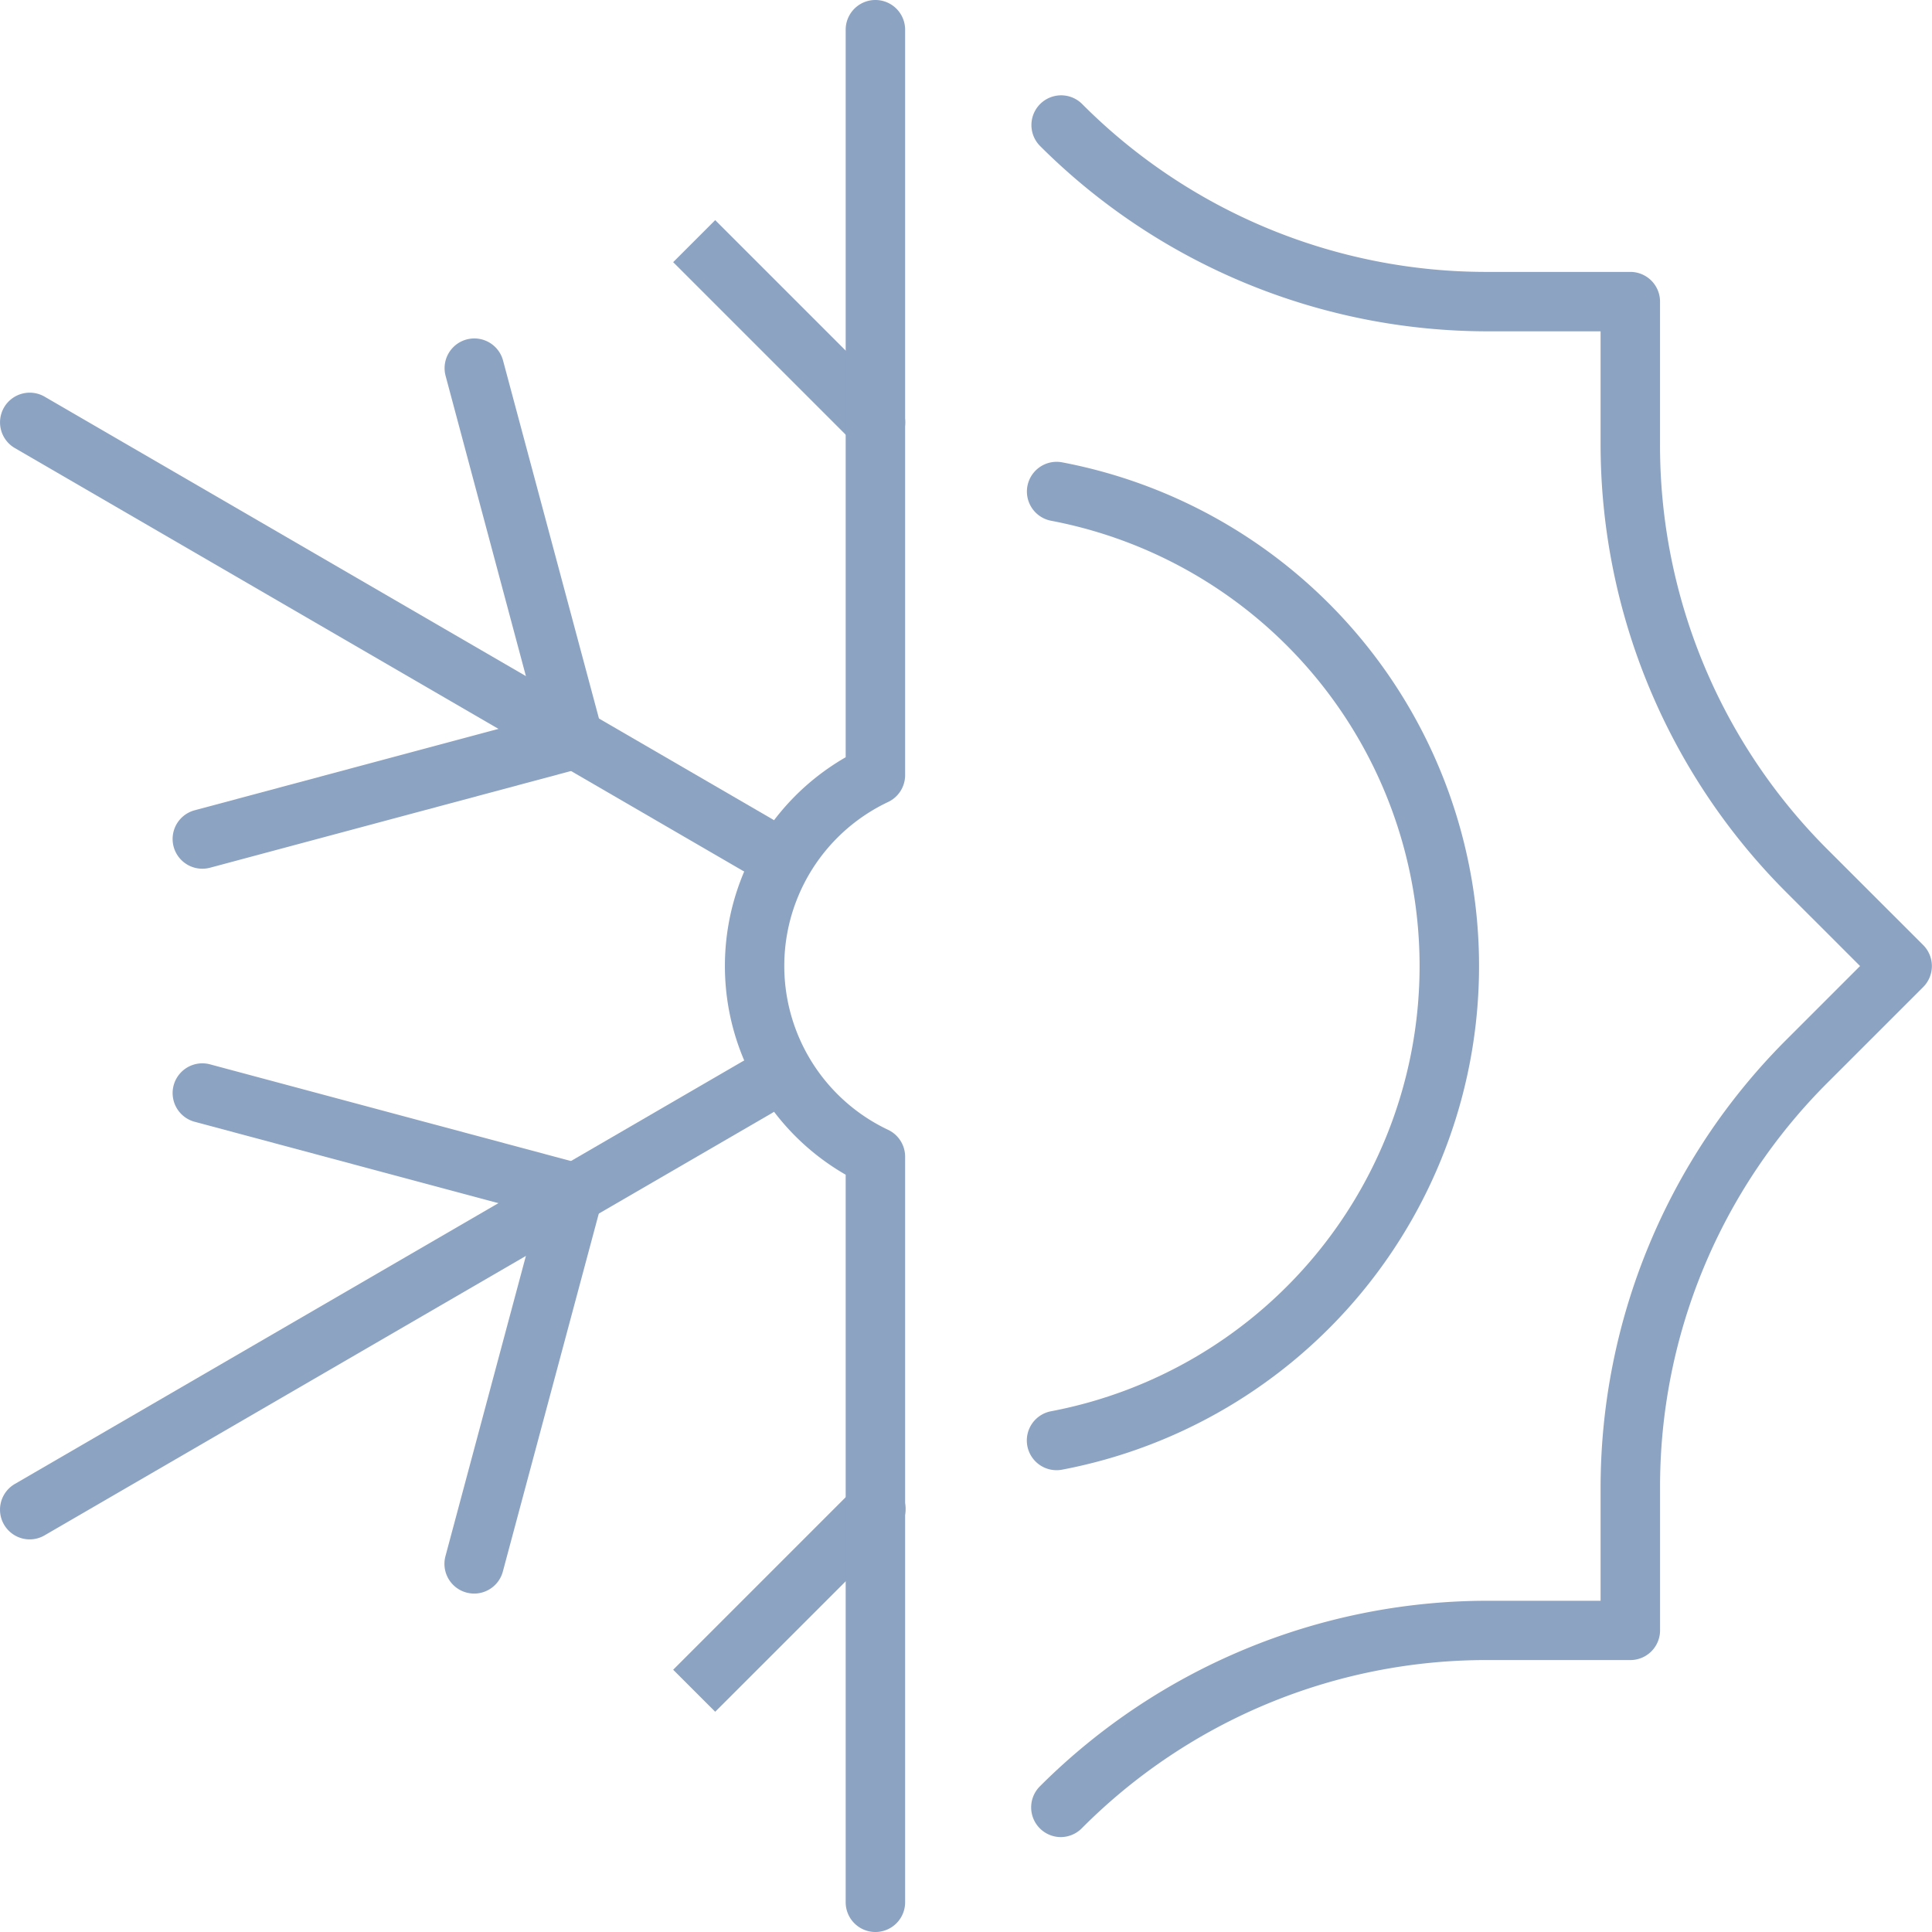
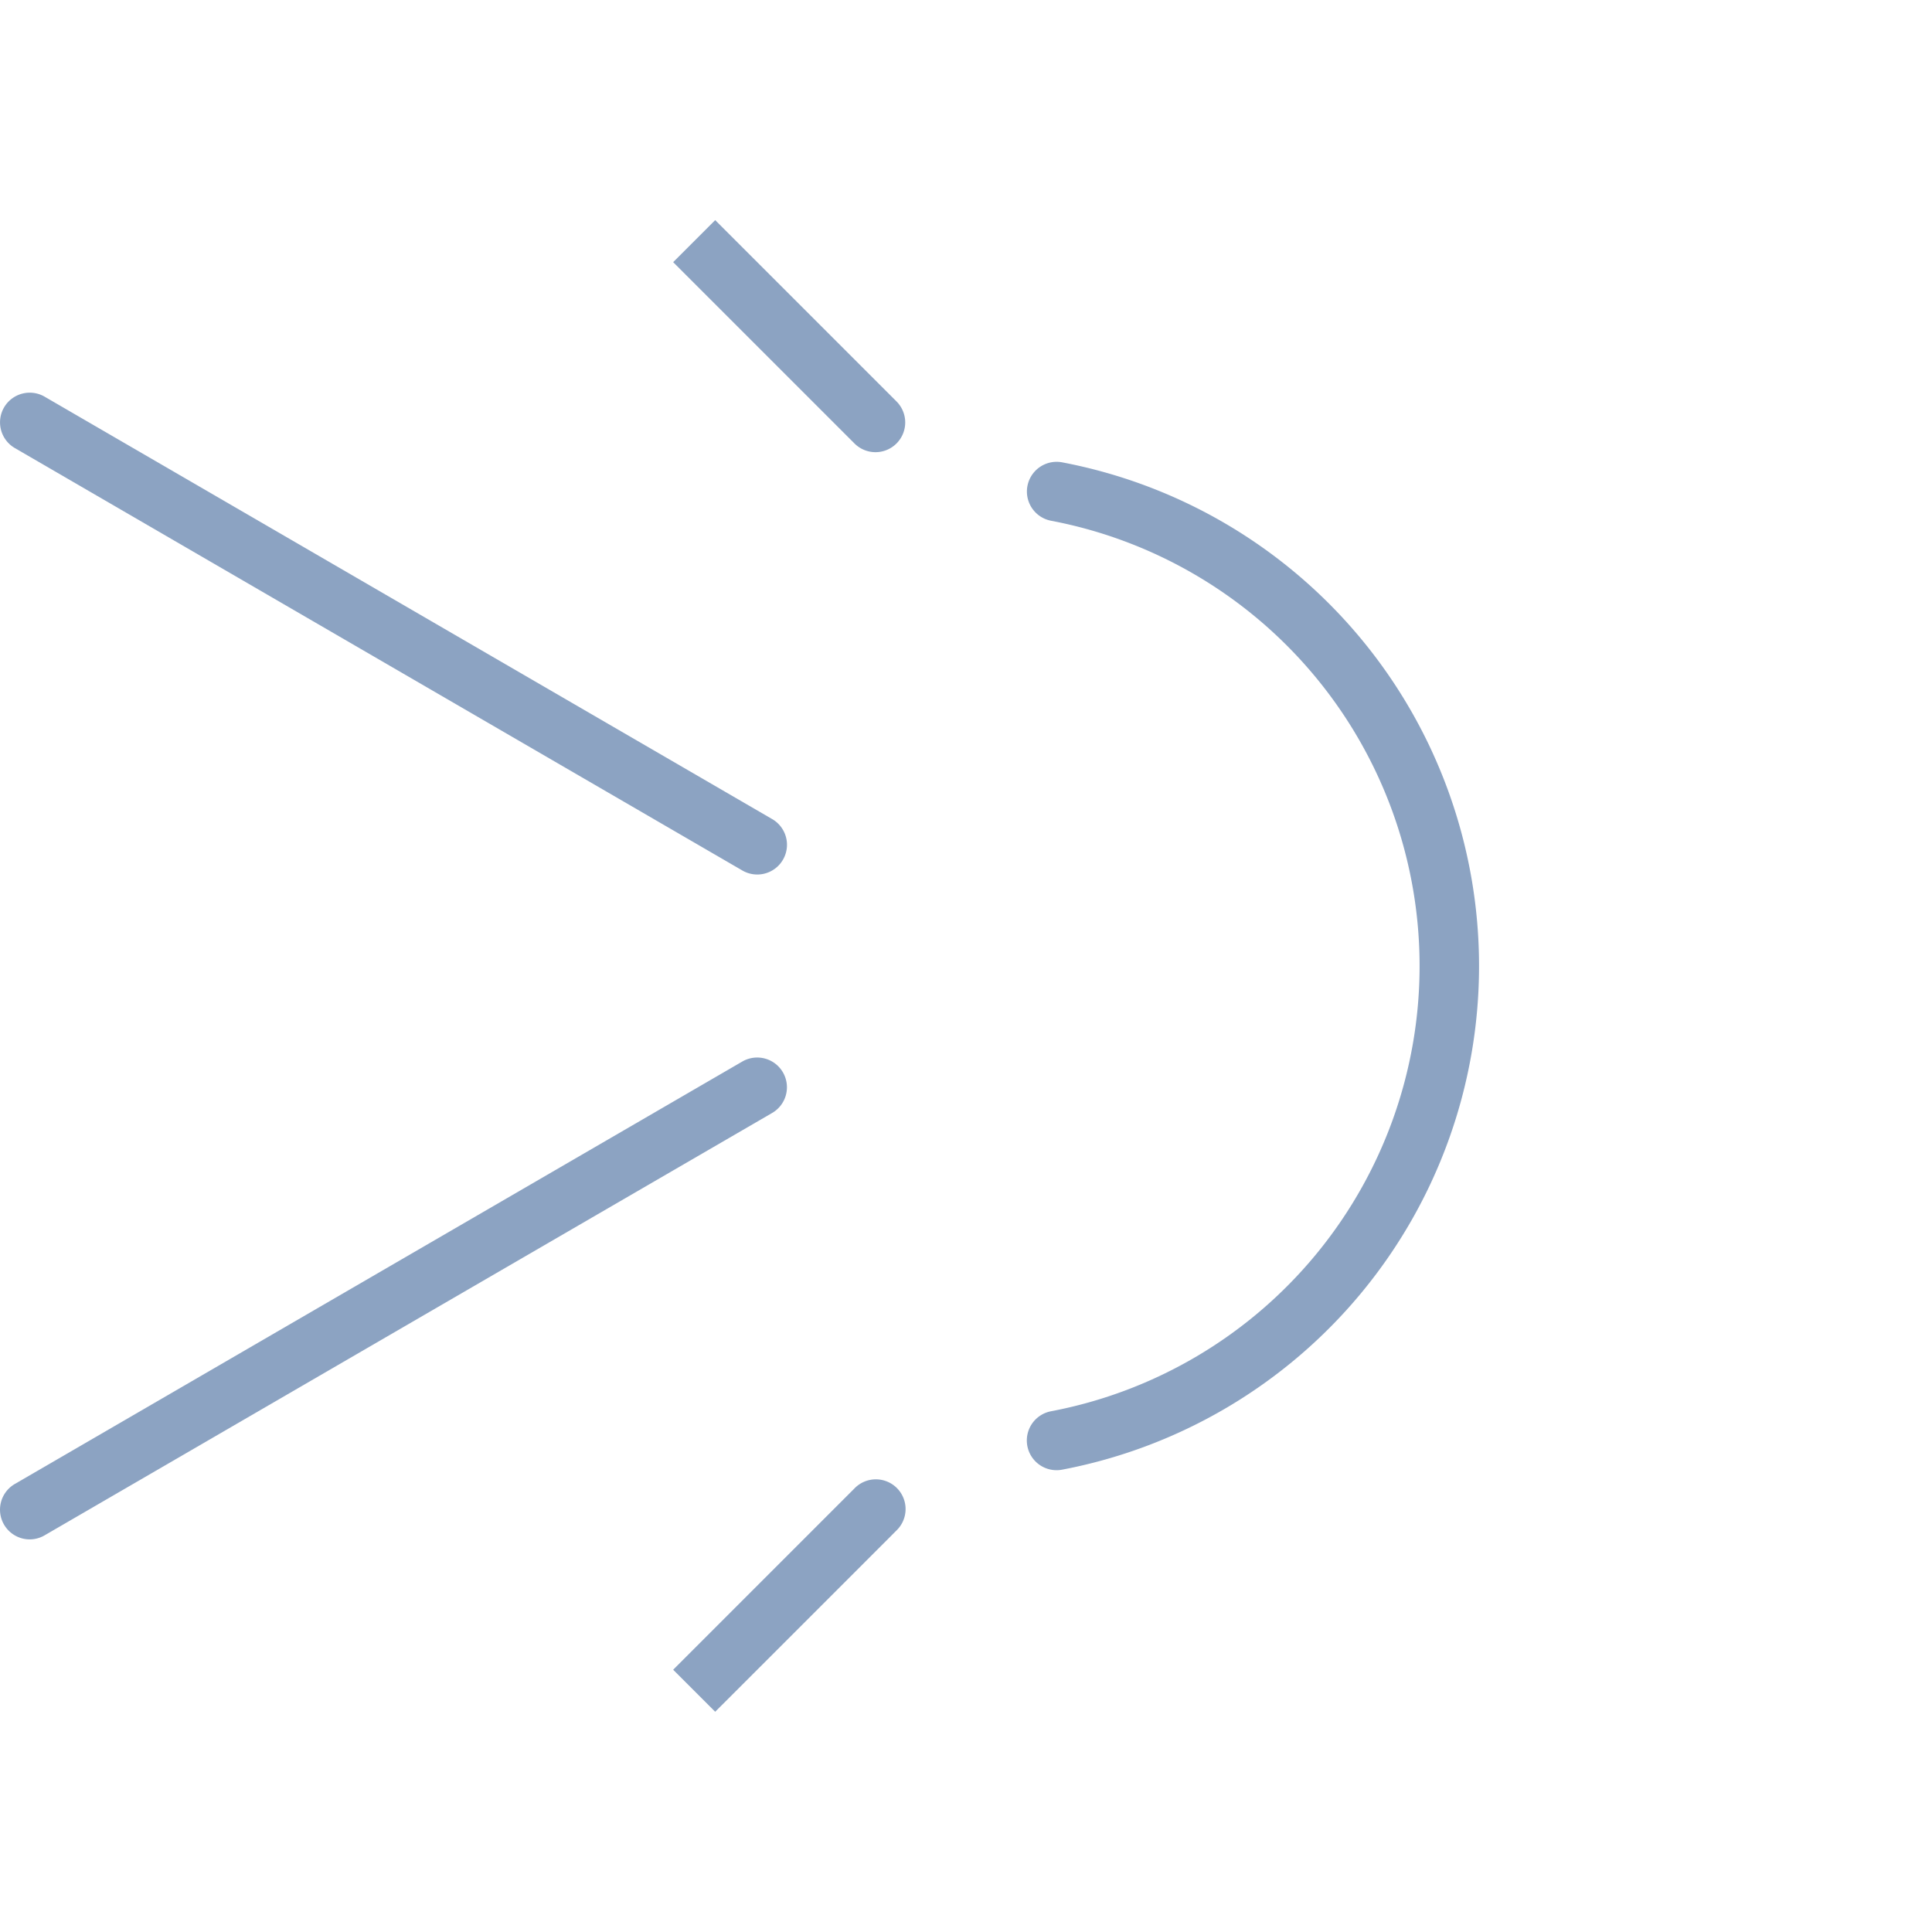
<svg xmlns="http://www.w3.org/2000/svg" id="klima" width="65" height="65" viewBox="0 0 65 65">
  <g id="Group_32466" data-name="Group 32466" transform="translate(35.548 4.193)">
    <g id="Group_32464" data-name="Group 32464" transform="translate(0.144)">
-       <path id="Path_54205" data-name="Path 54205" d="M441.142,276.756a1,1,0,0,1-.707-1.707,21.322,21.322,0,0,1,15.077-6.244H459.3v-3.792a21.326,21.326,0,0,1,6.244-15.077l2.486-2.486-2.486-2.485a21.326,21.326,0,0,1-6.244-15.077v-3.792h-3.791a21.319,21.319,0,0,1-15.077-6.245,1,1,0,0,1,1.414-1.414,19.193,19.193,0,0,0,13.663,5.66H460.3a1,1,0,0,1,1,1v4.792a19.2,19.2,0,0,0,5.659,13.663l3.194,3.192a1,1,0,0,1,0,1.414l-3.194,3.193a19.2,19.2,0,0,0-5.658,13.663V269.8a1,1,0,0,1-1,1h-4.792a19.2,19.2,0,0,0-13.663,5.659A1,1,0,0,1,441.142,276.756Z" transform="translate(-441.142 -219.142)" fill="#8ca3c2" />
-     </g>
+       </g>
    <g id="Group_32465" data-name="Group 32465" transform="translate(0 12.345)">
      <path id="Path_54206" data-name="Path 54206" d="M441,264.216a1,1,0,0,1-.185-1.983,15.249,15.249,0,0,0,0-29.96,1,1,0,0,1,.373-1.965,17.249,17.249,0,0,1,0,33.89A1,1,0,0,1,441,264.216Z" transform="translate(-441 -231.291)" fill="#8ca3c2" />
    </g>
  </g>
  <g id="Group_32470" data-name="Group 32470" transform="translate(1 1)">
    <g id="Group_32467" data-name="Group 32467" transform="translate(22.355)">
      <path id="Path_54207" data-name="Path 54207" d="M435.1,230.1a1,1,0,0,1-.707-.293c-2.537-2.538-6.1-6.1-6.1-6.1l1.414-1.414s3.56,3.559,6.1,6.1a1,1,0,0,1-.707,1.707Z" transform="translate(-429 -215.887)" fill="#8ca3c2" />
      <path id="Path_54208" data-name="Path 54208" d="M429.707,271.8l-1.414-1.414,6.1-6.1a1,1,0,1,1,1.414,1.414C433.267,268.245,429.707,271.8,429.707,271.8Z" transform="translate(-429 -215.21)" fill="#8ca3c2" />
-       <path id="Path_54209" data-name="Path 54209" d="M435.065,280a1,1,0,0,1-1-1V254.522a8.1,8.1,0,0,1,0-14.045V216a1,1,0,0,1,2,0v25.081a1,1,0,0,1-.57.9,6.1,6.1,0,0,0,0,11.032,1,1,0,0,1,.57.9V279A1,1,0,0,1,435.065,280Z" transform="translate(-428.968 -216)" fill="#8ca3c2" />
    </g>
    <g id="Group_32468" data-name="Group 32468" transform="translate(0 11.387)">
-       <path id="Path_54210" data-name="Path 54210" d="M412.715,244.046a1,1,0,0,1-.258-1.966l11.526-3.088L420.9,227.465a1,1,0,1,1,1.932-.518l3.347,12.492a1,1,0,0,1-.707,1.225l-12.492,3.347A1,1,0,0,1,412.715,244.046Z" transform="translate(-406.908 -227.206)" fill="#8ca3c2" />
      <path id="Line_27" data-name="Line 27" d="M24.476,15.212a1,1,0,0,1-.5-.135L-.5.865A1,1,0,0,1-.865-.5,1,1,0,0,1,.5-.865L24.979,13.347a1,1,0,0,1-.5,1.865Z" transform="translate(0 1.823)" fill="#8ca3c2" />
    </g>
    <g id="Group_32469" data-name="Group 32469" transform="translate(0 35.579)">
-       <path id="Path_54211" data-name="Path 54211" d="M421.862,268.046a1,1,0,0,1-.967-1.259l3.088-11.526-11.526-3.088a1,1,0,0,1,.518-1.932l12.492,3.347a1,1,0,0,1,.707,1.225L422.827,267.3A1,1,0,0,1,421.862,268.046Z" transform="translate(-406.908 -251.011)" fill="#8ca3c2" />
      <path id="Line_28" data-name="Line 28" d="M0,15.212a1,1,0,0,1-.866-.5A1,1,0,0,1-.5,13.347L23.974-.865A1,1,0,0,1,25.341-.5,1,1,0,0,1,24.979.865L.5,15.076A1,1,0,0,1,0,15.212Z" fill="#8ca3c2" />
    </g>
  </g>
</svg>